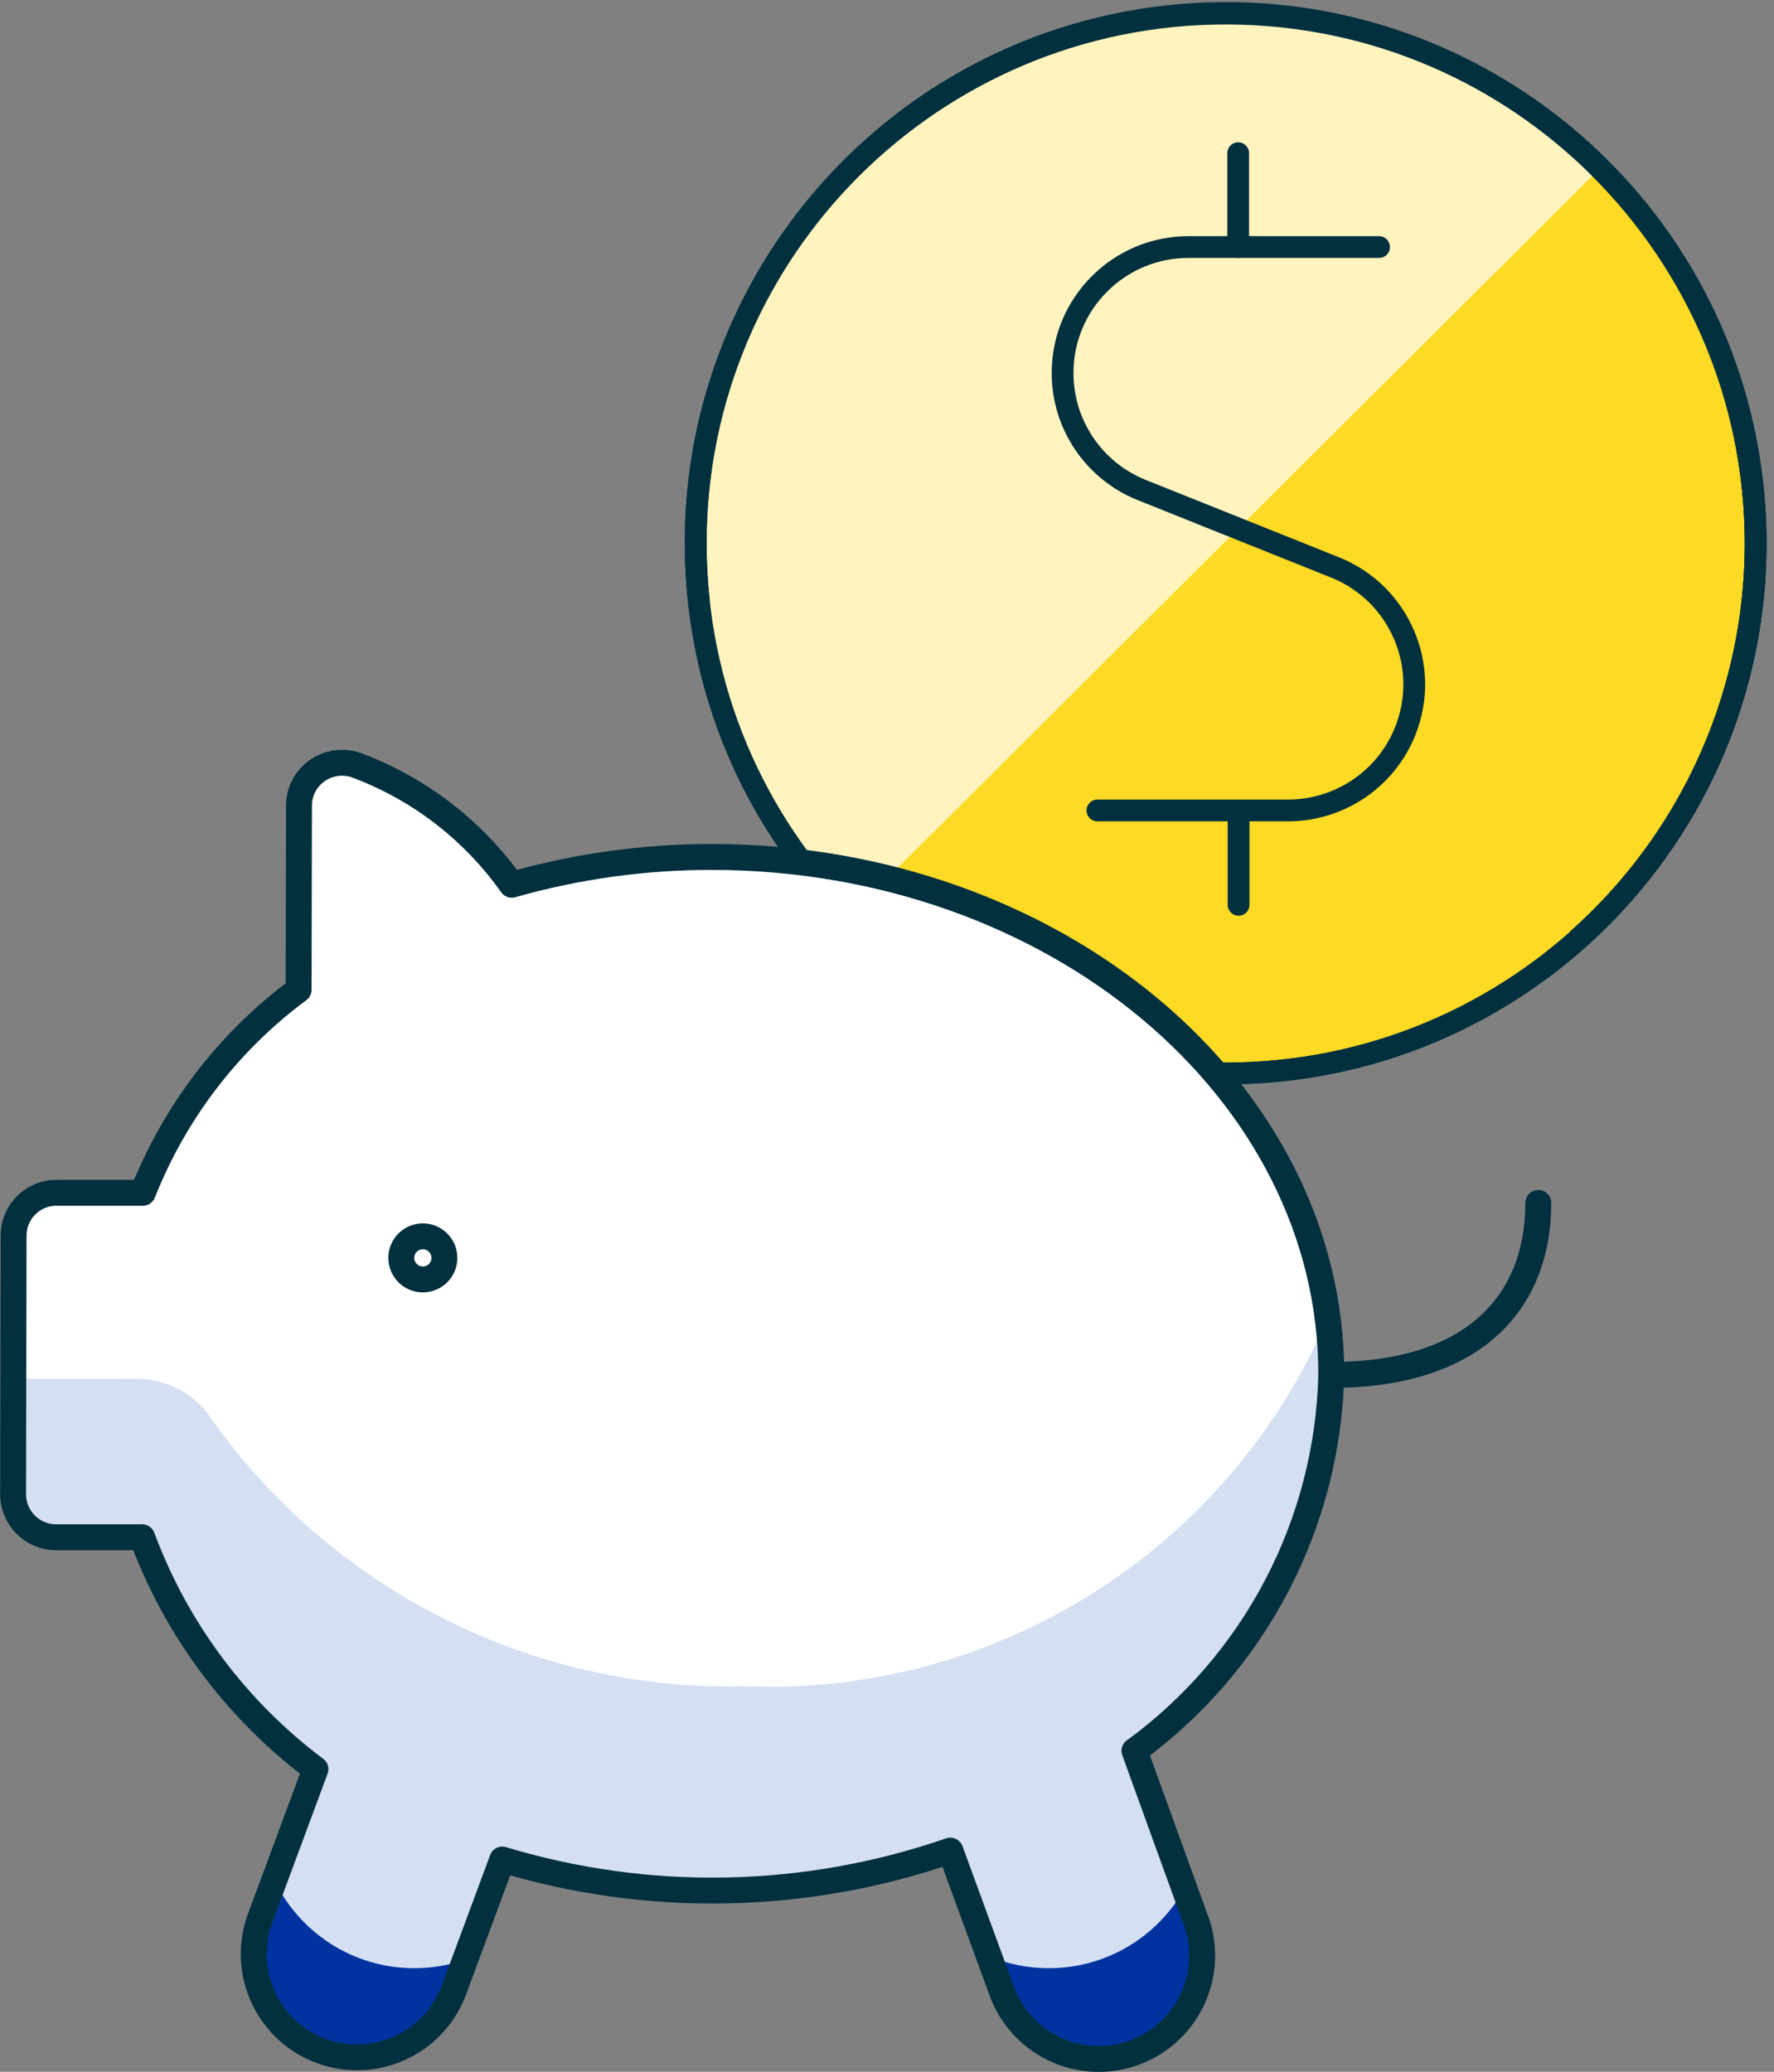
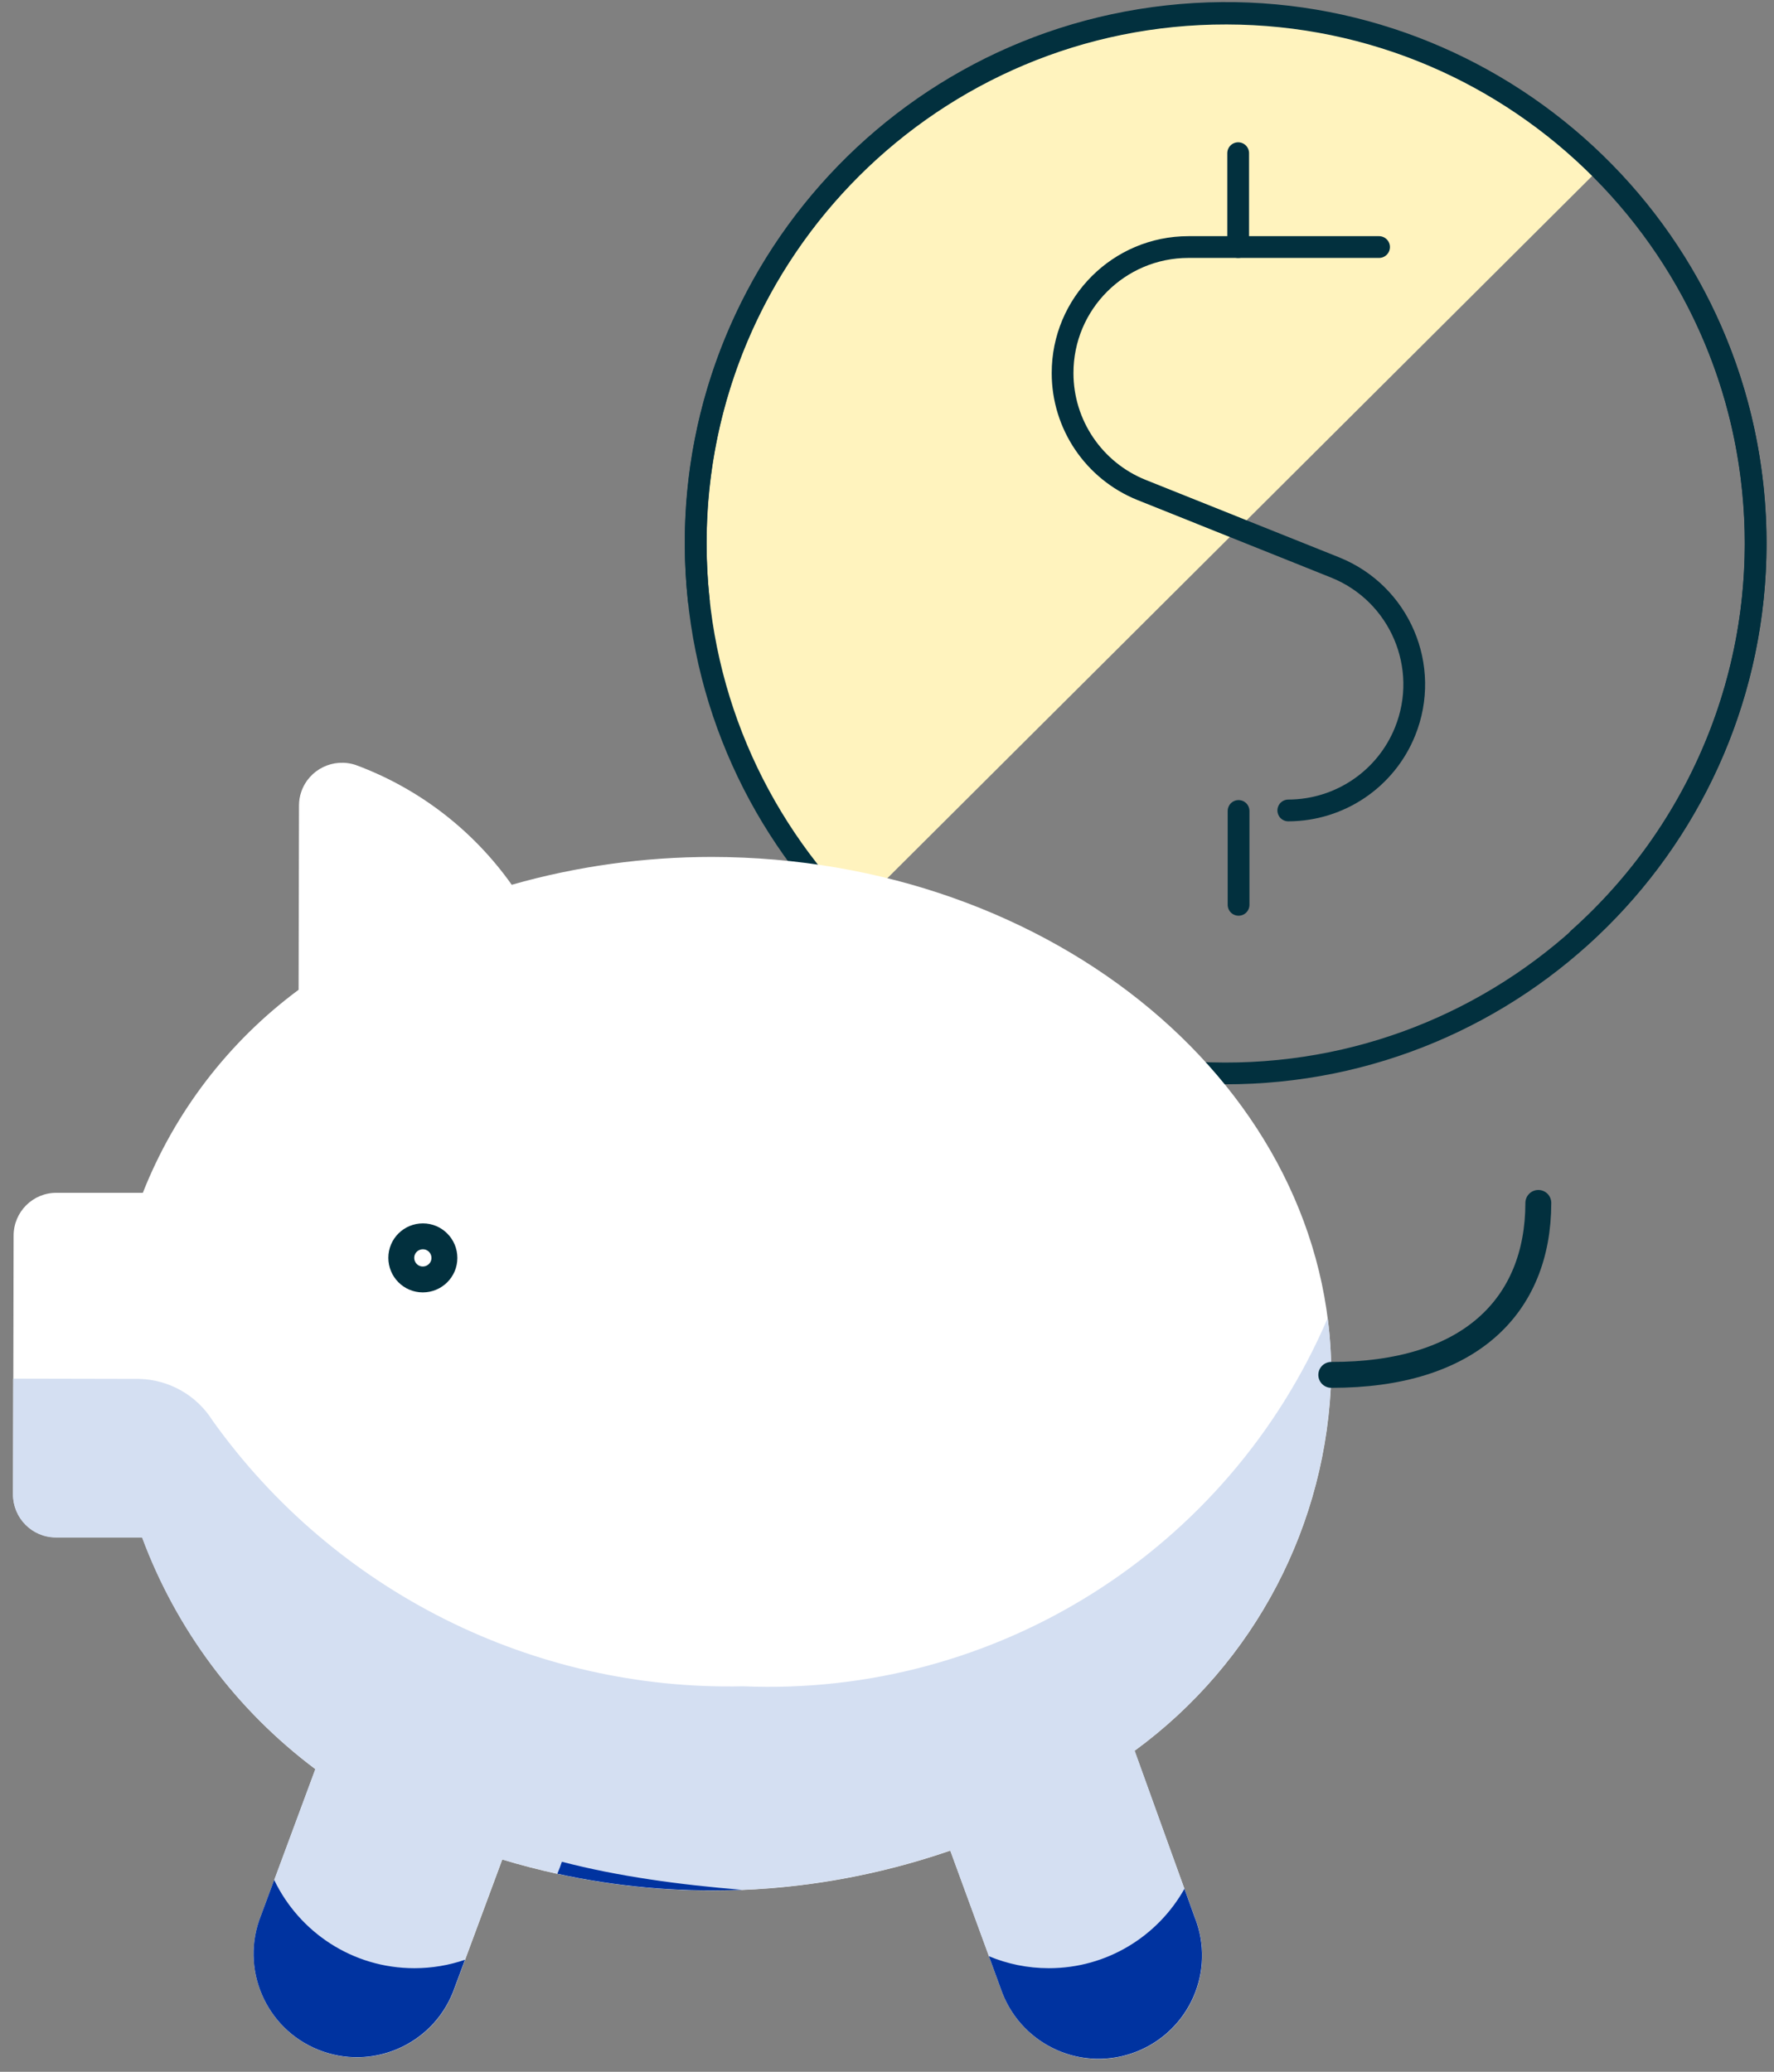
<svg xmlns="http://www.w3.org/2000/svg" width="137px" height="160px" viewBox="0 0 137 160" version="1.1">
  <rect x="0" y="0" width="137" height="160" fill="#808080" stroke="none" />
  <title>product cards_Certificate Special</title>
  <g id="DSM" stroke="none" stroke-width="1" fill="none" fill-rule="evenodd">
    <g id="2023-Icons" transform="translate(-375, -471)">
      <g id="product-cards_Certificate-Special" transform="translate(376, 472)">
-         <path d="M52.73,40.899 C52.69,63.499 70.98,81.859 93.58,81.899 C116.18,81.939 134.54,63.649 134.58,41.049 C134.62,18.449 116.33,0.089 93.73,0.049 C71.13,0.009 52.77,18.299 52.73,40.899" id="Path" stroke="#02303E" stroke-width="1.68" fill="#FDDA23" fill-rule="nonzero" stroke-linecap="round" stroke-linejoin="round" />
        <path d="M93.73,0.029 C71.12,-0.011 52.76,18.289 52.73,40.899 C52.71,51.709 56.97,62.079 64.57,69.769 L122.56,11.989 C114.91,4.339 104.54,0.039 93.73,0.029 L93.73,0.029 Z" id="Path" fill="#FFF3BE" fill-rule="nonzero" />
        <path d="M52.73,40.899 C52.69,63.499 70.98,81.859 93.58,81.899 C116.18,81.939 134.54,63.649 134.58,41.049 C134.62,18.449 116.33,0.089 93.73,0.049 C71.13,0.009 52.77,18.299 52.73,40.899" id="Path" stroke="#02303E" stroke-width="1.68" stroke-linecap="round" stroke-linejoin="round" />
        <path d="M86.62,134.209 C95.92,127.419 101.53,116.689 101.81,105.179 C101.85,83.149 80.45,65.219 53.98,65.179 C48.75,65.179 43.54,65.899 38.52,67.329 C35.53,63.109 31.35,59.889 26.5,58.089 C24.76,57.489 22.87,58.409 22.27,60.139 C22.15,60.479 22.09,60.839 22.09,61.199 L22.06,75.439 C16.66,79.439 12.5,84.869 10.03,91.119 L3.38,91.119 C1.54,91.099 0.05,92.589 0.05,94.429 L0.01,114.389 C0.01,116.229 1.49,117.719 3.33,117.719 L9.98,117.719 C12.63,124.859 17.27,131.069 23.36,135.629 L19.17,146.929 C17.53,151.019 19.51,155.669 23.6,157.309 C27.69,158.949 32.34,156.969 33.98,152.879 C34.03,152.749 34.08,152.619 34.13,152.479 L37.79,142.609 C49.11,146.029 61.21,145.779 72.39,141.919 L76.29,152.569 C77.7,156.749 82.22,158.999 86.4,157.589 C90.58,156.179 92.83,151.659 91.42,147.479 C91.37,147.349 91.33,147.209 91.27,147.079 L86.61,134.209 L86.62,134.209 Z" id="Path" fill="#FFFFFF" fill-rule="nonzero" />
        <path d="M101.81,105.179 C101.81,103.719 101.72,102.249 101.53,100.799 C93.85,118.729 75.88,130.049 56.39,129.229 C40.19,129.589 24.85,121.909 15.43,108.729 C14.2,106.759 12.07,105.549 9.75,105.489 L0.02,105.469 L0,114.409 C0,116.249 1.48,117.739 3.32,117.739 L9.97,117.739 C12.62,124.869 17.27,131.069 23.35,135.619 L19.16,146.919 C17.52,151.009 19.5,155.659 23.59,157.299 C27.68,158.939 32.33,156.959 33.97,152.869 C34.02,152.739 34.07,152.609 34.12,152.469 L37.78,142.599 C49.1,146.019 61.2,145.769 72.38,141.909 L76.28,152.559 C77.69,156.739 82.21,158.989 86.39,157.579 C90.57,156.169 92.82,151.649 91.41,147.469 C91.36,147.339 91.32,147.199 91.26,147.069 L86.63,134.199 C95.92,127.399 101.52,116.679 101.8,105.169 L101.81,105.179 Z" id="Path" fill="#D4DFF2" fill-rule="nonzero" />
        <path d="M90.469,144.869 L91.26,147.069 C91.32,147.199 91.36,147.339 91.41,147.469 C92.82,151.649 90.57,156.169 86.39,157.579 C82.21,158.989 77.69,156.739 76.28,152.559 L75.37,150.074 C76.795,150.671 78.359,151 80,151 C84.496,151 88.414,148.528 90.469,144.869 Z M31,151 C32.368,151 33.682,150.771 34.907,150.35 L34.12,152.469 C34.07,152.609 34.02,152.739 33.97,152.869 C32.33,156.959 27.68,158.939 23.59,157.299 C19.5,155.659 17.52,151.009 19.16,146.919 L20.174,144.184 C22.109,148.216 26.229,151 31,151 Z M56.313,144.947 L55.806,144.966 C51.199,145.114 46.576,144.695 42.041,143.706 C42.171,143.403 42.288,143.094 42.393,142.78 C46.69,143.901 51.489,144.56 56.313,144.947 Z" id="Combined-Shape" fill="#0033A0" fill-rule="nonzero" />
-         <path d="M86.62,134.209 C95.92,127.419 101.53,116.689 101.81,105.179 C101.85,83.149 80.45,65.219 53.98,65.179 C48.75,65.179 43.54,65.899 38.52,67.329 C35.53,63.109 31.35,59.889 26.5,58.089 C24.76,57.489 22.87,58.409 22.27,60.139 C22.15,60.479 22.09,60.839 22.09,61.199 L22.06,75.439 C16.66,79.439 12.5,84.869 10.03,91.119 L3.38,91.119 C1.54,91.099 0.05,92.589 0.05,94.429 L0.01,114.389 C0.01,116.229 1.49,117.719 3.33,117.719 L9.98,117.719 C12.63,124.859 17.27,131.069 23.36,135.629 L19.17,146.929 C17.53,151.019 19.51,155.669 23.6,157.309 C27.69,158.949 32.34,156.969 33.98,152.879 C34.03,152.749 34.08,152.619 34.13,152.479 L37.79,142.609 C49.11,146.029 61.21,145.779 72.39,141.919 L76.29,152.569 C77.7,156.749 82.22,158.999 86.4,157.589 C90.58,156.179 92.83,151.659 91.42,147.479 C91.37,147.349 91.33,147.209 91.27,147.079 L86.61,134.209 L86.62,134.209 Z" id="Path" stroke="#02303E" stroke-width="2" stroke-linecap="round" stroke-linejoin="round" />
        <path d="M101.81,105.179 C112.45,105.199 117.79,99.889 117.8,91.899" id="Path" stroke="#02303E" stroke-width="2" stroke-linecap="round" stroke-linejoin="round" />
        <path d="M33.32,96.149 C33.32,97.069 32.57,97.809 31.65,97.809 C30.73,97.809 29.99,97.059 29.99,96.139 C29.99,95.219 30.74,94.479 31.66,94.479 C32.58,94.479 33.32,95.229 33.32,96.149 Z" id="Path" stroke="#02303E" stroke-width="2" stroke-linecap="round" stroke-linejoin="round" />
        <path d="M52.97,45.409 C50.5,22.939 66.71,2.719 89.18,0.249 C111.65,-2.221 131.87,13.989 134.34,36.459 C135.79,49.629 130.77,62.679 120.89,71.489" id="Path" stroke="#02303E" stroke-width="1.68" stroke-linecap="round" stroke-linejoin="round" />
        <line x1="94.62" y1="18.079" x2="94.62" y2="10.829" id="Path" stroke="#02303E" stroke-width="1.68" stroke-linecap="round" stroke-linejoin="round" />
-         <path d="M105.5,18.079 L90.78,18.079 C85.41,18.079 81.05,22.439 81.06,27.819 C81.06,31.789 83.48,35.359 87.16,36.839 L102.12,42.829 C107.1,44.839 109.52,50.499 107.51,55.489 C106.03,59.169 102.46,61.579 98.49,61.589 L83.75,61.589" id="Path" stroke="#02303E" stroke-width="1.68" stroke-linecap="round" stroke-linejoin="round" />
+         <path d="M105.5,18.079 L90.78,18.079 C85.41,18.079 81.05,22.439 81.06,27.819 C81.06,31.789 83.48,35.359 87.16,36.839 L102.12,42.829 C107.1,44.839 109.52,50.499 107.51,55.489 C106.03,59.169 102.46,61.579 98.49,61.589 " id="Path" stroke="#02303E" stroke-width="1.68" stroke-linecap="round" stroke-linejoin="round" />
        <line x1="94.65" y1="68.879" x2="94.65" y2="61.629" id="Path" stroke="#02303E" stroke-width="1.68" stroke-linecap="round" stroke-linejoin="round" />
      </g>
    </g>
  </g>
</svg>